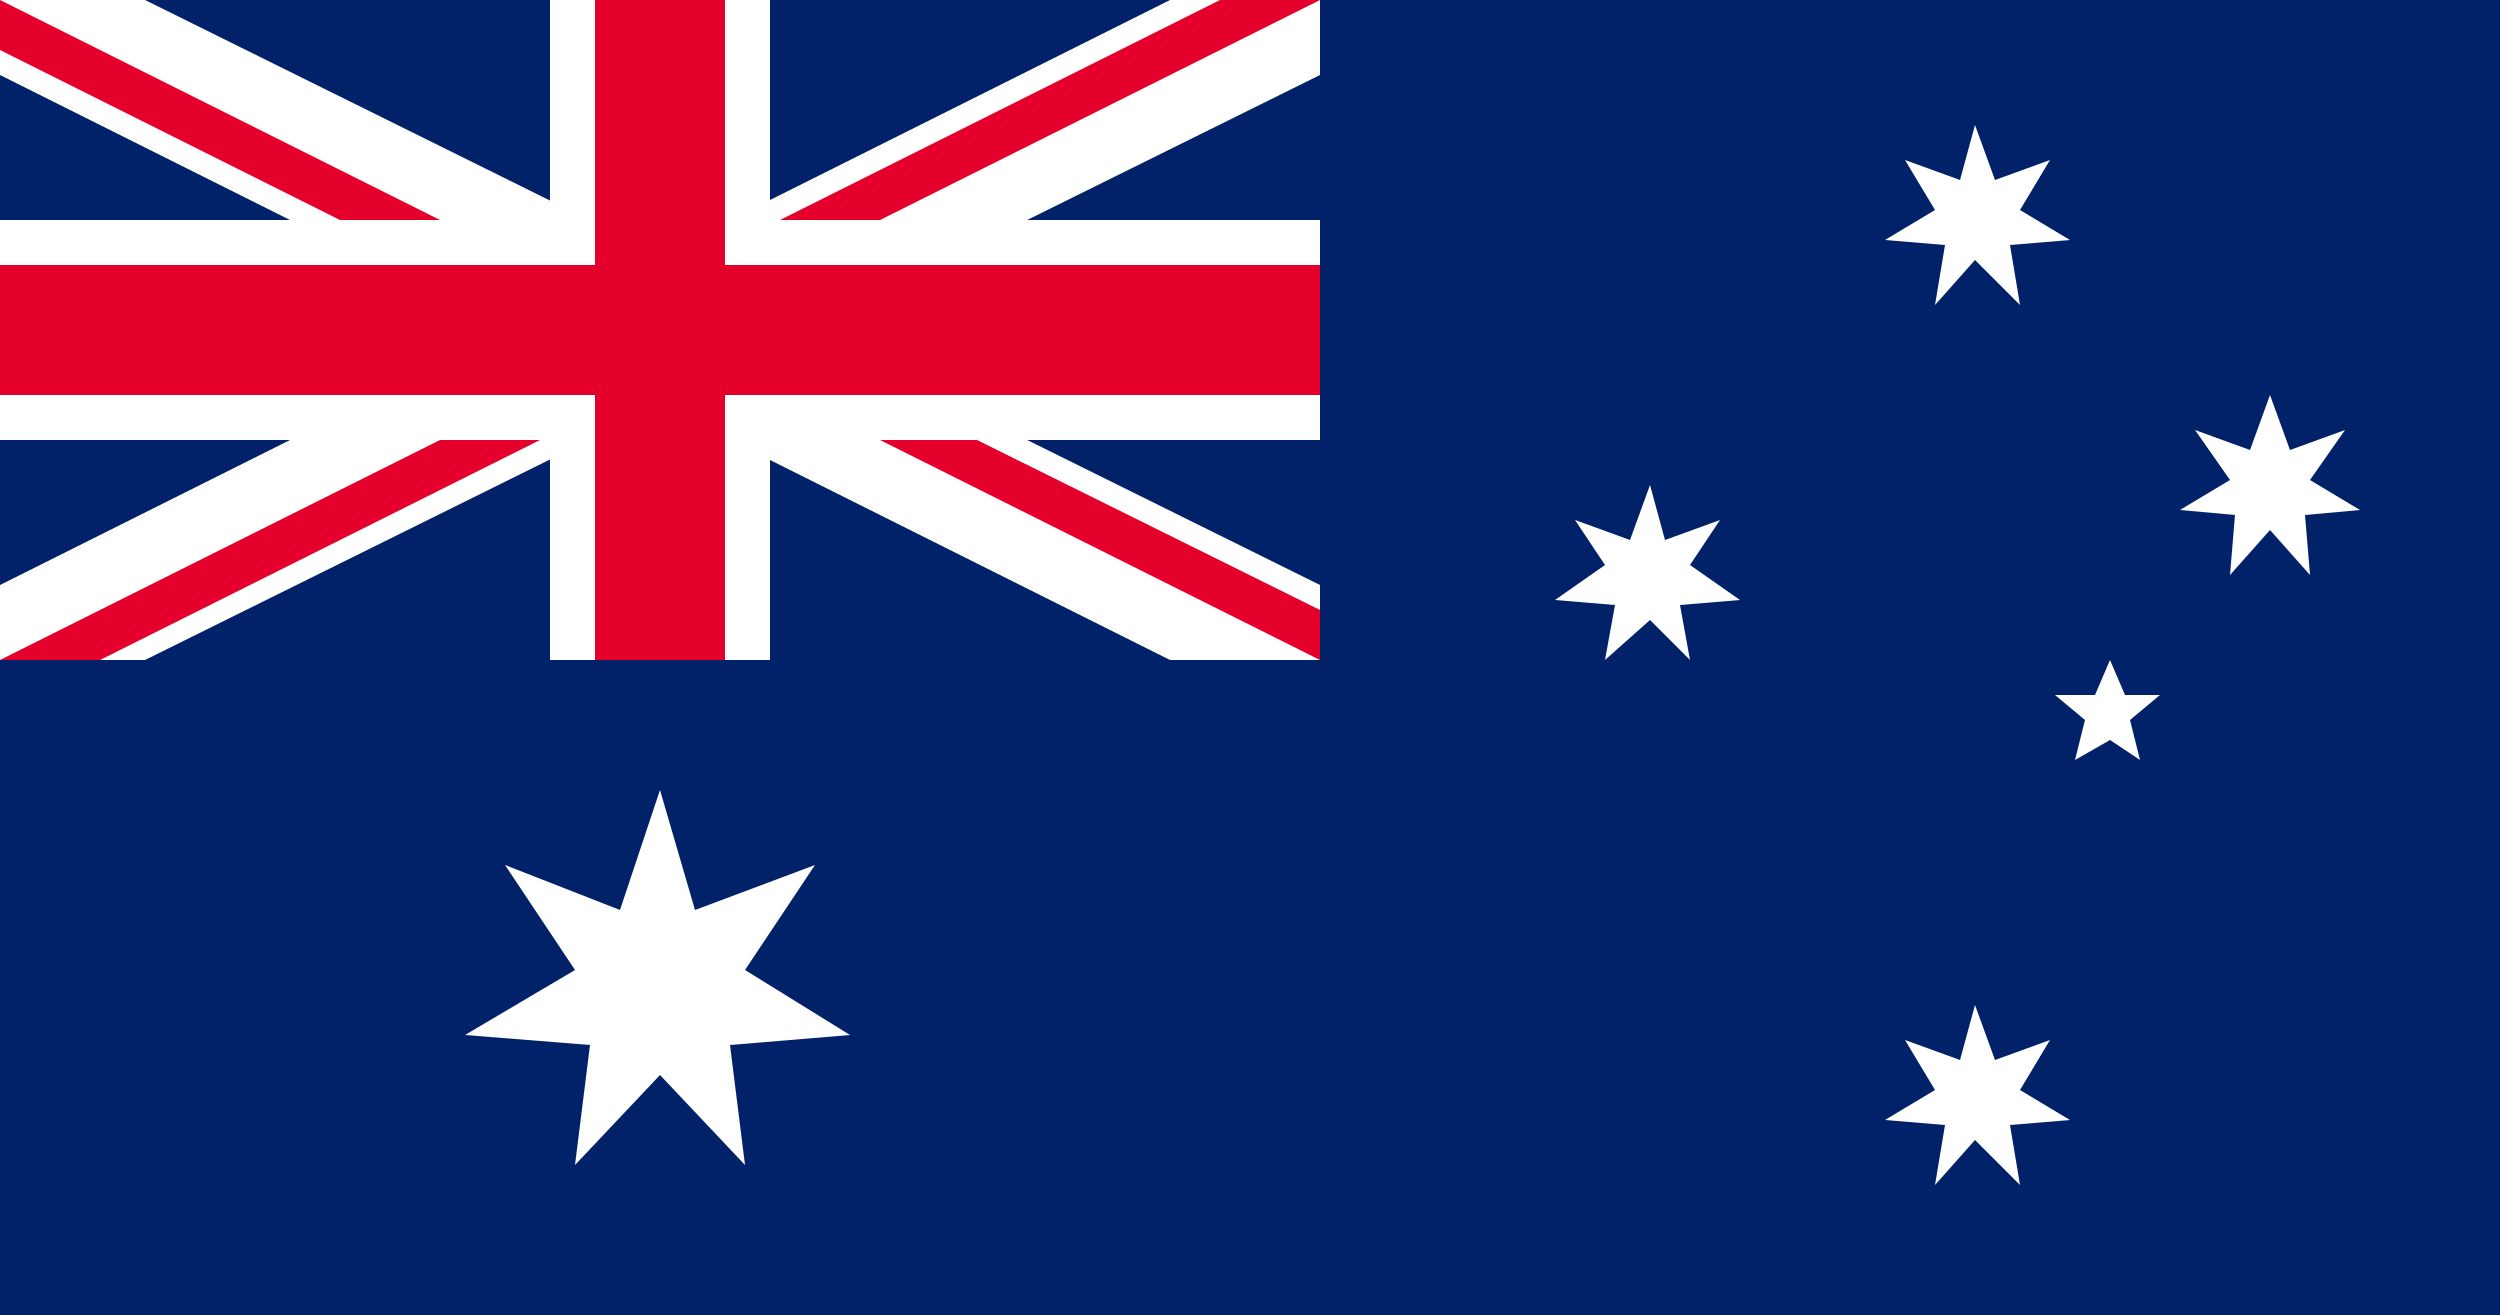
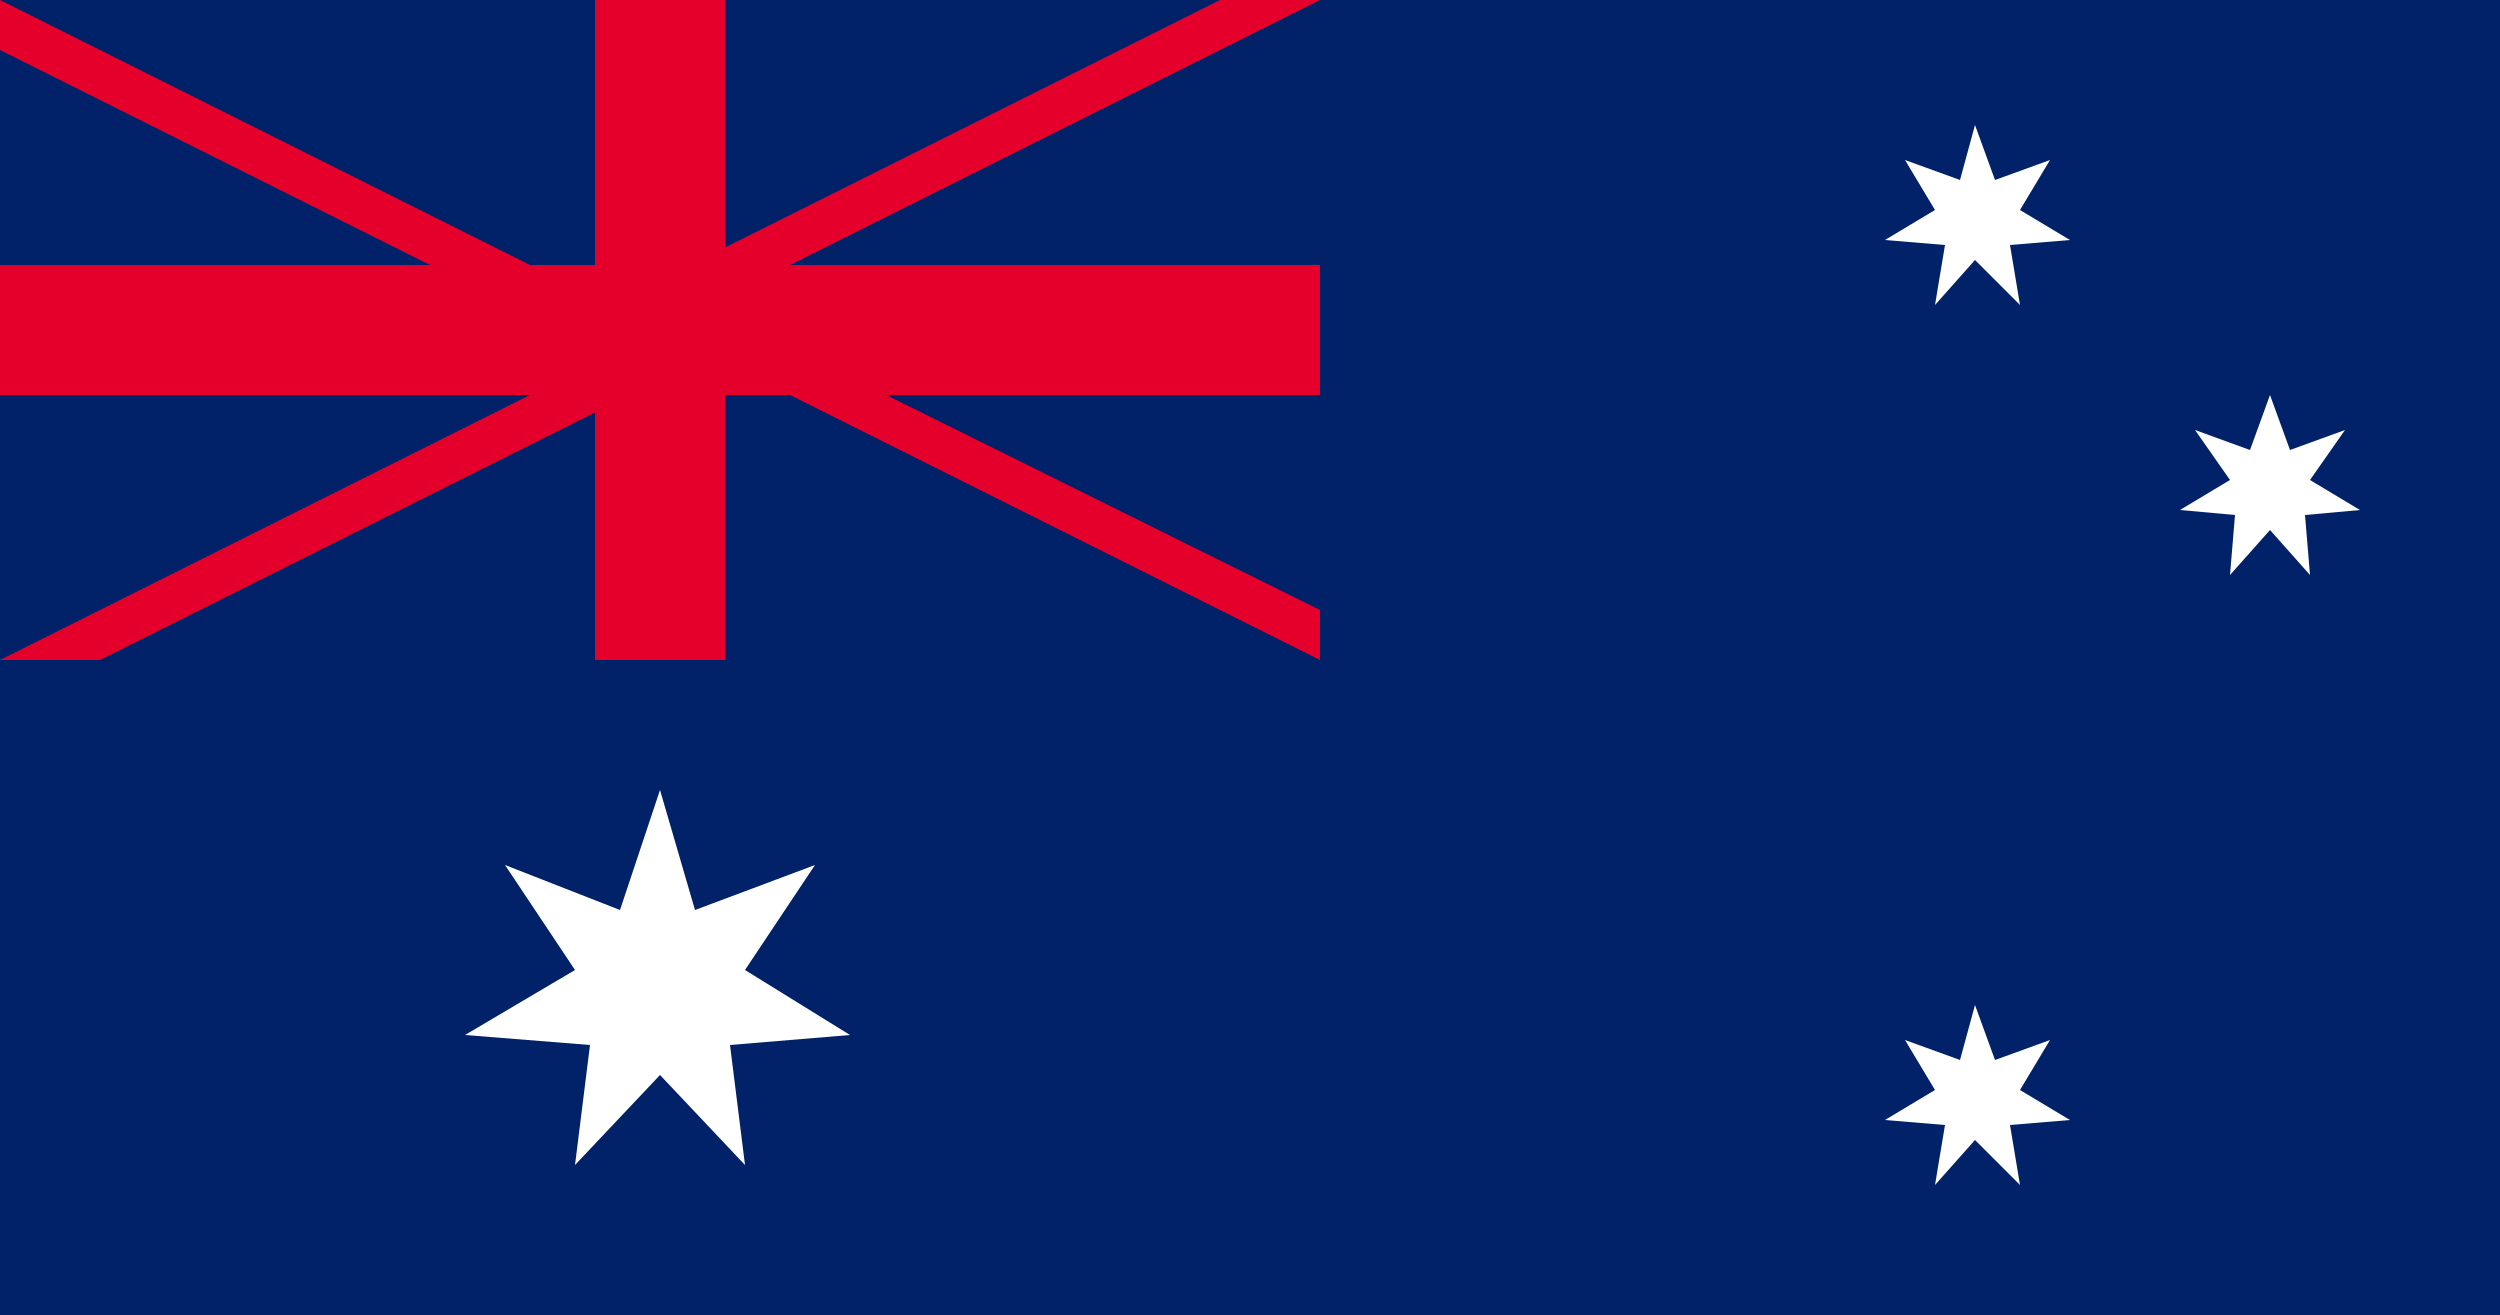
<svg xmlns="http://www.w3.org/2000/svg" version="1.1" id="Layer_1" x="0px" y="0px" viewBox="0 0 50 26.3" style="enable-background:new 0 0 50 26.3;" xml:space="preserve">
  <style type="text/css">
	.st0{fill:#012169;}
	.st1{fill:#FFFFFF;}
	.st2{fill:#E4002B;}
</style>
  <rect y="0" class="st0" width="50" height="26.4" />
-   <polygon class="st1" points="26.4,0 26.4,0 23.4,0 13.2,5.1 2.9,0 0,0 0,0 0,1.5 10.2,6.6 0,11.7 0,13.2 0,13.2 2.9,13.2 13.2,8.1   23.4,13.2 26.4,13.2 26.4,13.2 26.4,11.7 16.1,6.6 26.4,1.5 " />
  <polygon class="st2" points="0,13.2 0,13.2 2,13.2 13.2,7.6 13.2,6.6 13.2,6.6 " />
  <polygon class="st2" points="15.1,6.6 13.2,6.6 26.4,13.2 26.4,12.2 " />
  <polygon class="st2" points="26.4,0 26.4,0 24.4,0 13.2,5.6 13.2,5.6 13.2,6.6 0,0 0,0 0,1 11.2,6.6 13.2,6.6 13.2,6.6 13.2,6.6   13.2,6.6 13.2,6.6 " />
-   <polygon class="st1" points="15.4,13.2 11,13.2 11,8.8 0,8.8 0,4.4 11,4.4 11,0 15.4,0 15.4,4.4 26.4,4.4 26.4,8.8 15.4,8.8 " />
  <polygon class="st2" points="14.5,13.2 11.9,13.2 11.9,7.9 0,7.9 0,5.3 11.9,5.3 11.9,0 14.5,0 14.5,5.3 26.4,5.3 26.4,7.9   14.5,7.9 " />
  <polygon class="st1" points="14.9,19.4 16.3,17.3 13.9,18.2 13.2,15.8 12.4,18.2 10.1,17.3 11.5,19.4 9.3,20.7 11.8,20.9 11.5,23.3   13.2,21.5 14.9,23.3 14.6,20.9 17,20.7 " />
  <polygon class="st1" points="40.4,21.8 41,20.8 39.9,21.2 39.5,20.1 39.2,21.2 38.1,20.8 38.7,21.8 37.7,22.4 38.9,22.5 38.7,23.7   39.5,22.8 40.4,23.7 40.2,22.5 41.4,22.4 " />
-   <polygon class="st1" points="33.8,11.3 34.4,10.4 33.3,10.8 33,9.7 32.6,10.8 31.5,10.4 32.1,11.3 31.1,12 32.3,12.1 32.1,13.2   33,12.4 33.8,13.2 33.6,12.1 34.8,12 " />
  <polygon class="st1" points="38.9,4.9 38.7,6.1 39.5,5.2 40.4,6.1 40.2,4.9 41.4,4.8 40.4,4.2 41,3.2 39.9,3.6 39.5,2.5 39.2,3.6   38.1,3.2 38.7,4.2 37.7,4.8 " />
  <polygon class="st1" points="47.2,10.2 46.2,9.6 46.9,8.6 45.8,9 45.4,7.9 45,9 43.9,8.6 44.6,9.6 43.6,10.2 44.7,10.3 44.6,11.5   45.4,10.6 46.2,11.5 46.1,10.3 " />
-   <polygon class="st1" points="42.5,13.9 42.2,13.2 41.9,13.9 41.1,13.9 41.7,14.4 41.5,15.2 42.2,14.8 42.8,15.2 42.6,14.4   43.2,13.9 " />
</svg>